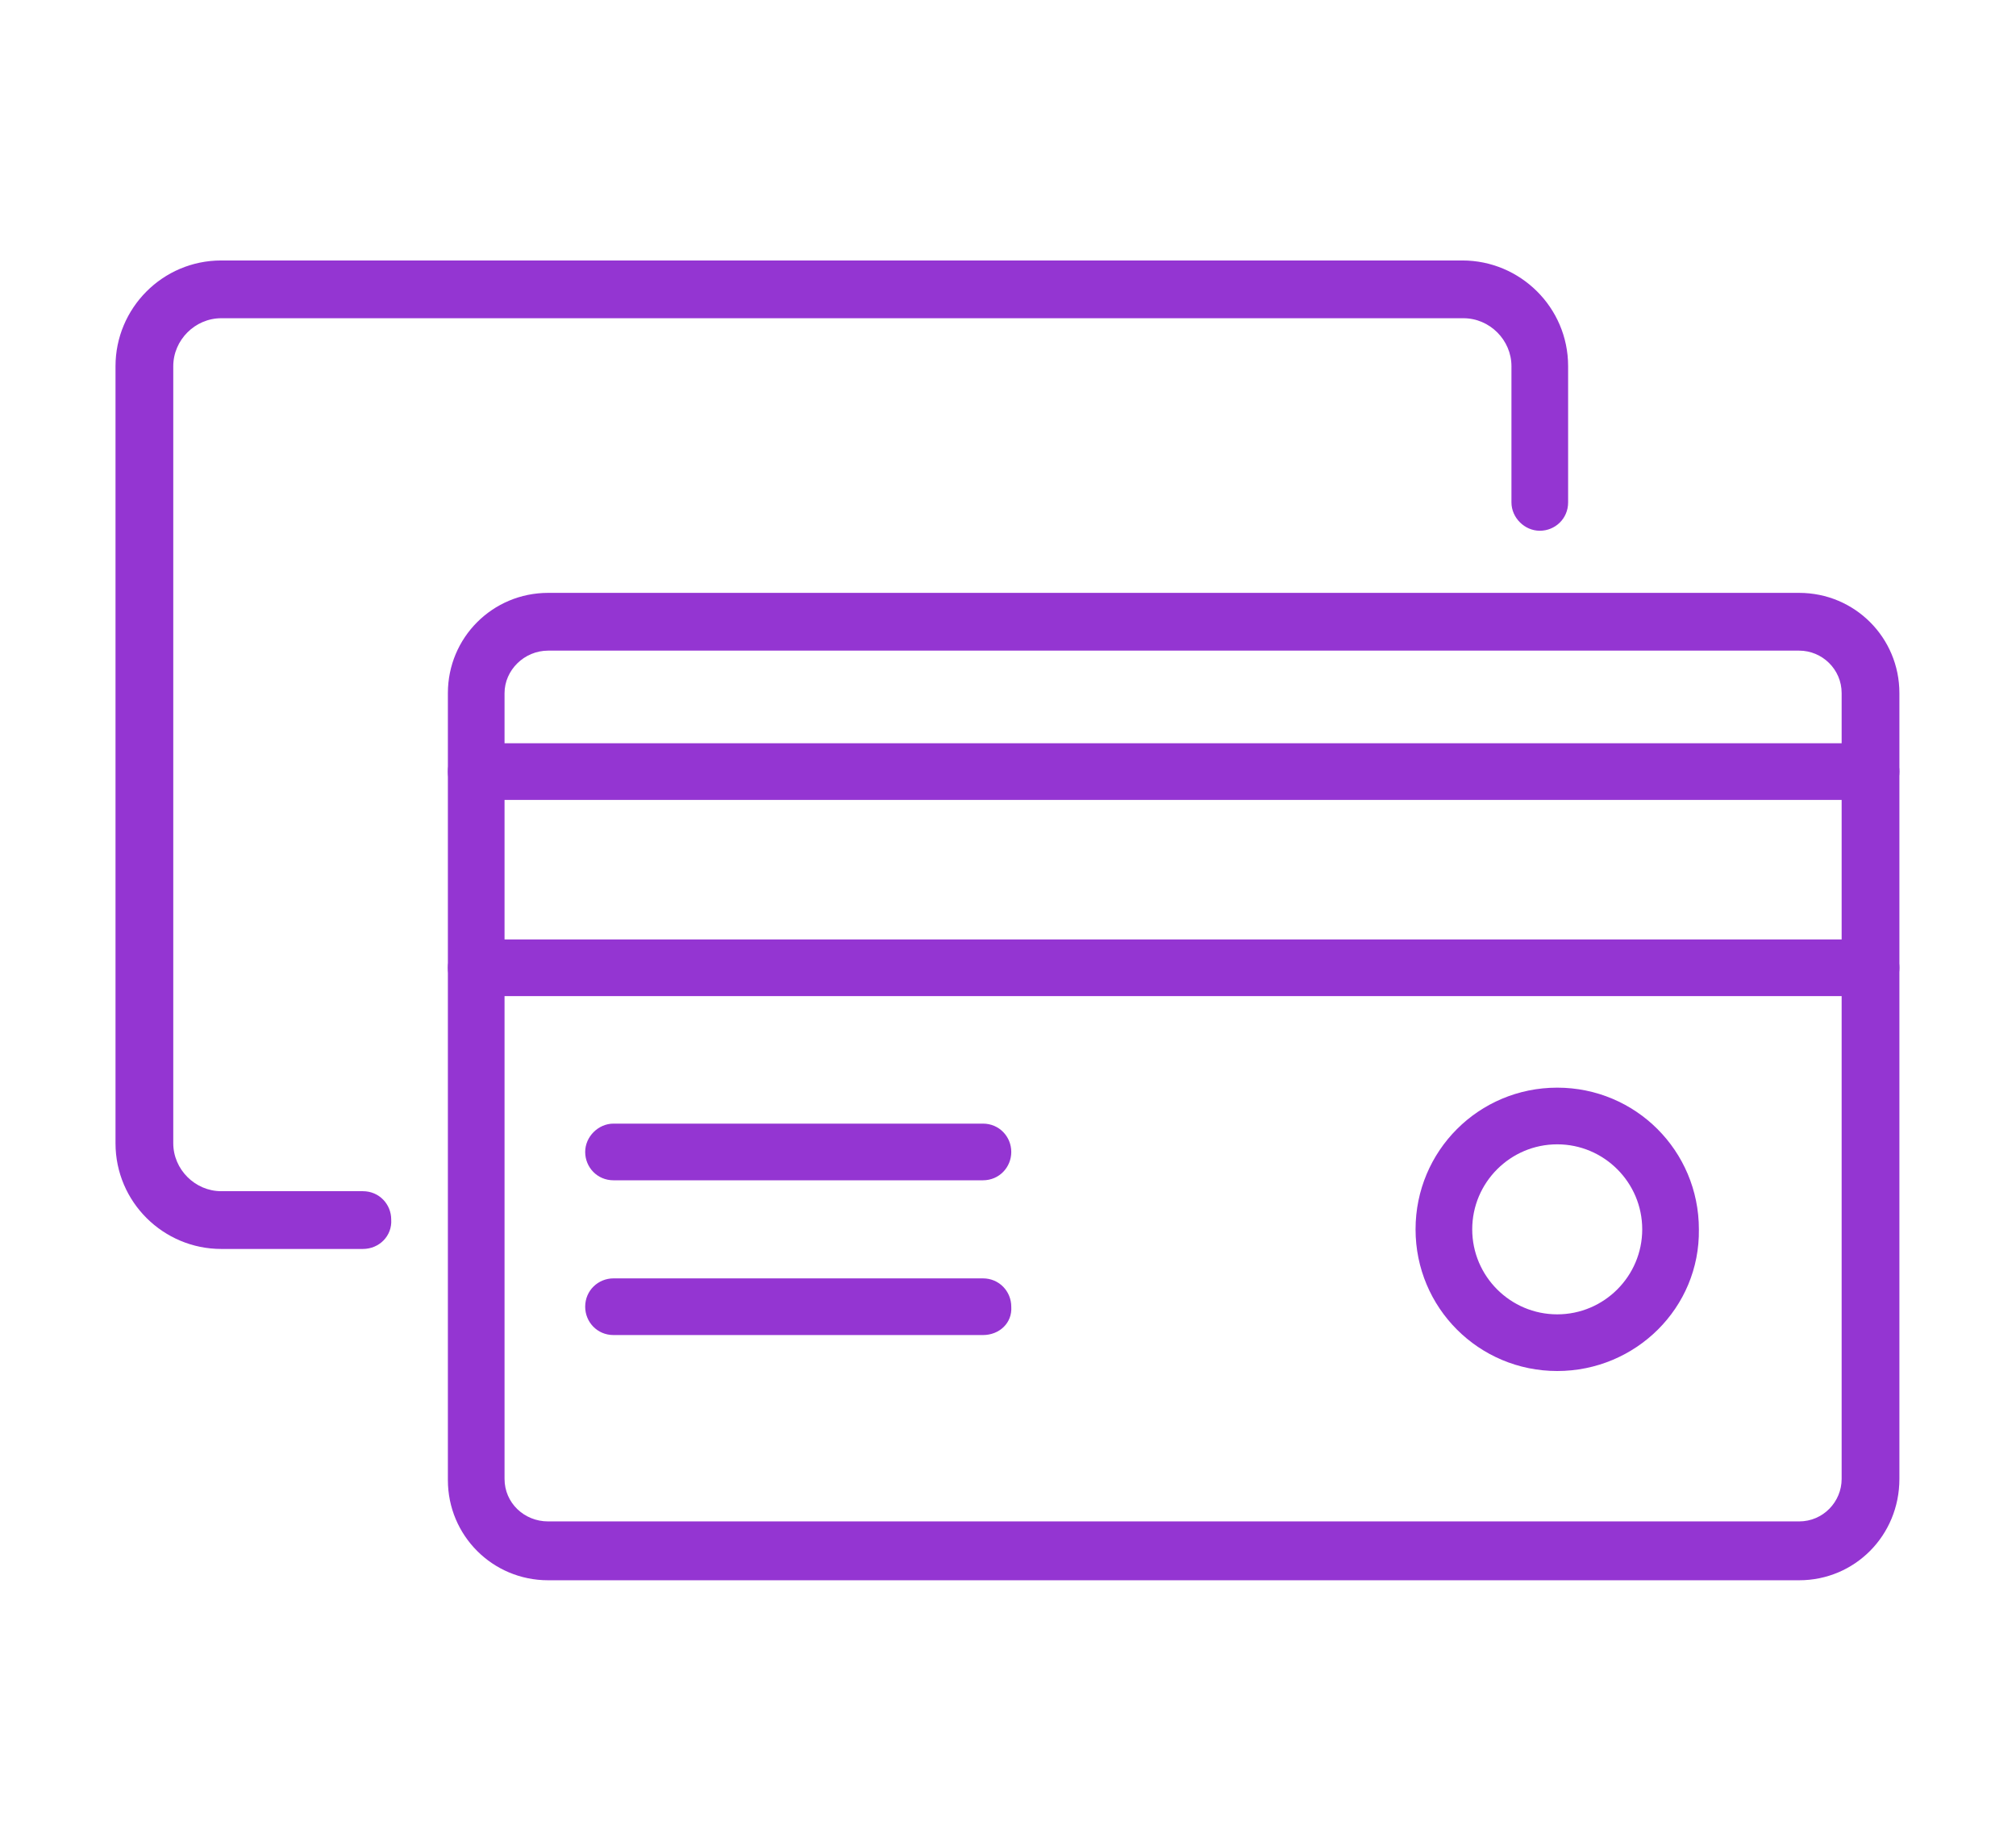
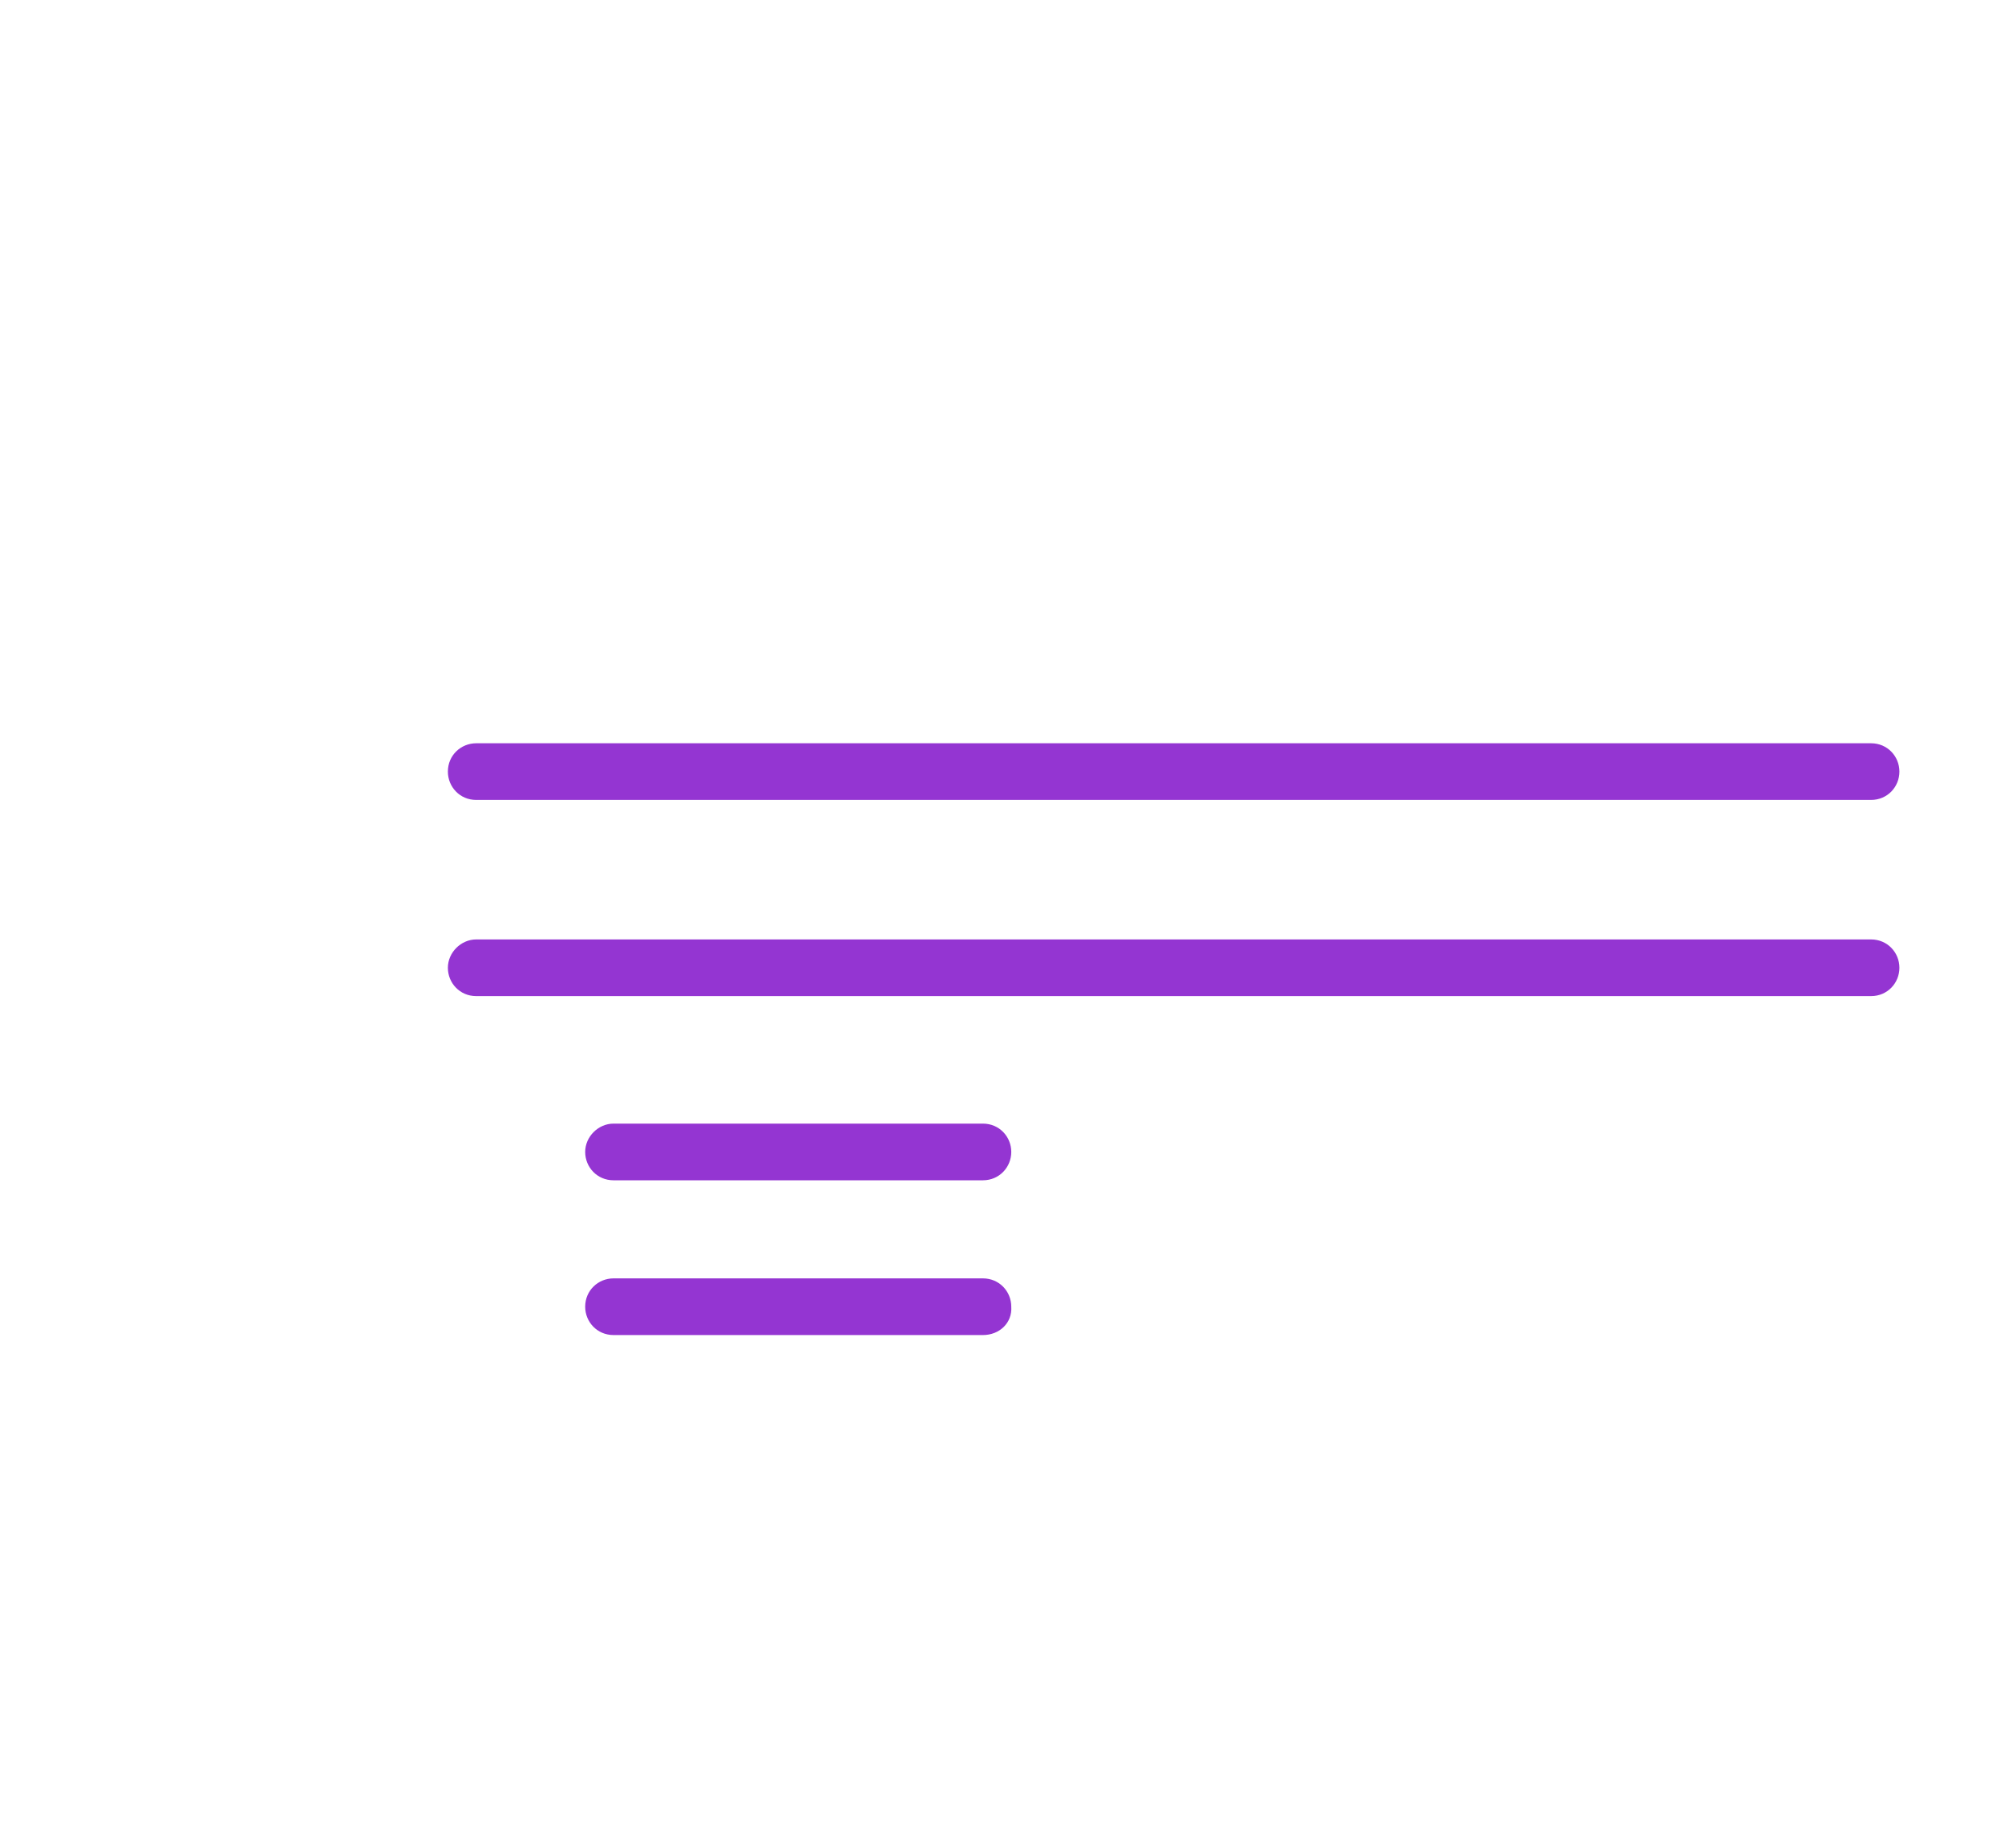
<svg xmlns="http://www.w3.org/2000/svg" version="1.1" id="Layer_1" x="0px" y="0px" viewBox="0 0 185 169" style="enable-background:new 0 0 185 169;" xml:space="preserve">
  <style type="text/css"> .st0{fill:#9435d2;} </style>
  <g>
-     <path class="st0" d="M165.1,145H50.3c-5.1,0-9.2-4.1-9.2-9.2V63.6c0-5.1,4.1-9.2,9.2-9.2h114.8c5.1,0,9.2,4.1,9.2,9.2v72.1 C174.3,140.9,170.2,145,165.1,145z M50.3,59.7c-2.2,0-4,1.8-4,3.9v72.1c0,2.2,1.8,3.9,4,3.9h114.8c2.2,0,3.9-1.8,3.9-3.9V63.6 c0-2.2-1.8-3.9-3.9-3.9H50.3z" fill="#000000" />
-     <path class="st0" d="M33.3,114.6h-13c-5.3,0-9.7-4.3-9.7-9.7V33.6c0-5.3,4.3-9.7,9.7-9.7h113.9c5.3,0,9.7,4.3,9.7,9.7v12.5 c0,1.5-1.2,2.6-2.6,2.6s-2.6-1.2-2.6-2.6V33.6c0-2.4-2-4.4-4.4-4.4H20.3c-2.4,0-4.4,2-4.4,4.4v71.3c0,2.4,2,4.4,4.4,4.4h13 c1.5,0,2.6,1.2,2.6,2.6C36,113.4,34.8,114.6,33.3,114.6z" fill="#000000" />
    <path class="st0" d="M171.7,73.4h-128c-1.5,0-2.6-1.2-2.6-2.6c0-1.5,1.2-2.6,2.6-2.6h128c1.5,0,2.6,1.2,2.6,2.6 C174.3,72.2,173.2,73.4,171.7,73.4z" fill="#000000" />
    <path class="st0" d="M171.7,91.4h-128c-1.5,0-2.6-1.2-2.6-2.6s1.2-2.6,2.6-2.6h128c1.5,0,2.6,1.2,2.6,2.6S173.2,91.4,171.7,91.4z" fill="#000000" />
    <g>
      <path class="st0" d="M90.2,108.3H56.3c-1.5,0-2.6-1.2-2.6-2.6s1.2-2.6,2.6-2.6h33.9c1.5,0,2.6,1.2,2.6,2.6S91.7,108.3,90.2,108.3z " fill="#000000" />
      <path class="st0" d="M90.2,122.5H56.3c-1.5,0-2.6-1.2-2.6-2.6c0-1.5,1.2-2.6,2.6-2.6h33.9c1.5,0,2.6,1.2,2.6,2.6 C92.9,121.4,91.7,122.5,90.2,122.5z" fill="#000000" />
    </g>
-     <path class="st0" d="M142.9,125.8c-7.2,0-13-5.8-13-13c0-7.2,5.8-13,13-13s13,5.8,13,13C156,120,150.1,125.8,142.9,125.8z M142.9,105c-4.3,0-7.8,3.5-7.8,7.8c0,4.3,3.5,7.8,7.8,7.8s7.8-3.5,7.8-7.8C150.7,108.5,147.2,105,142.9,105z" fill="#000000" />
  </g>
</svg>